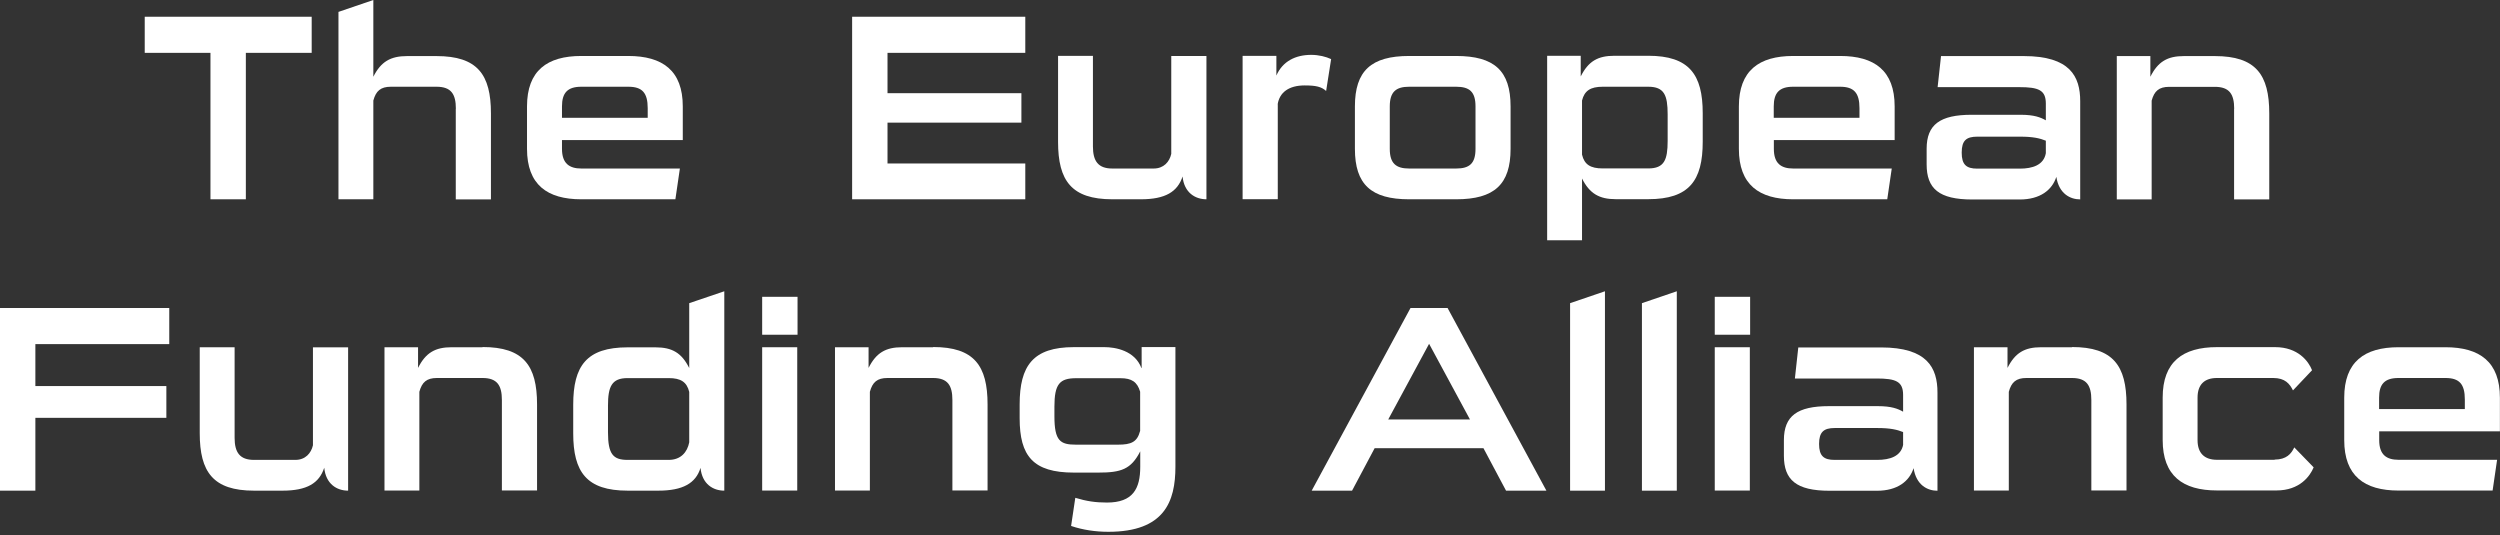
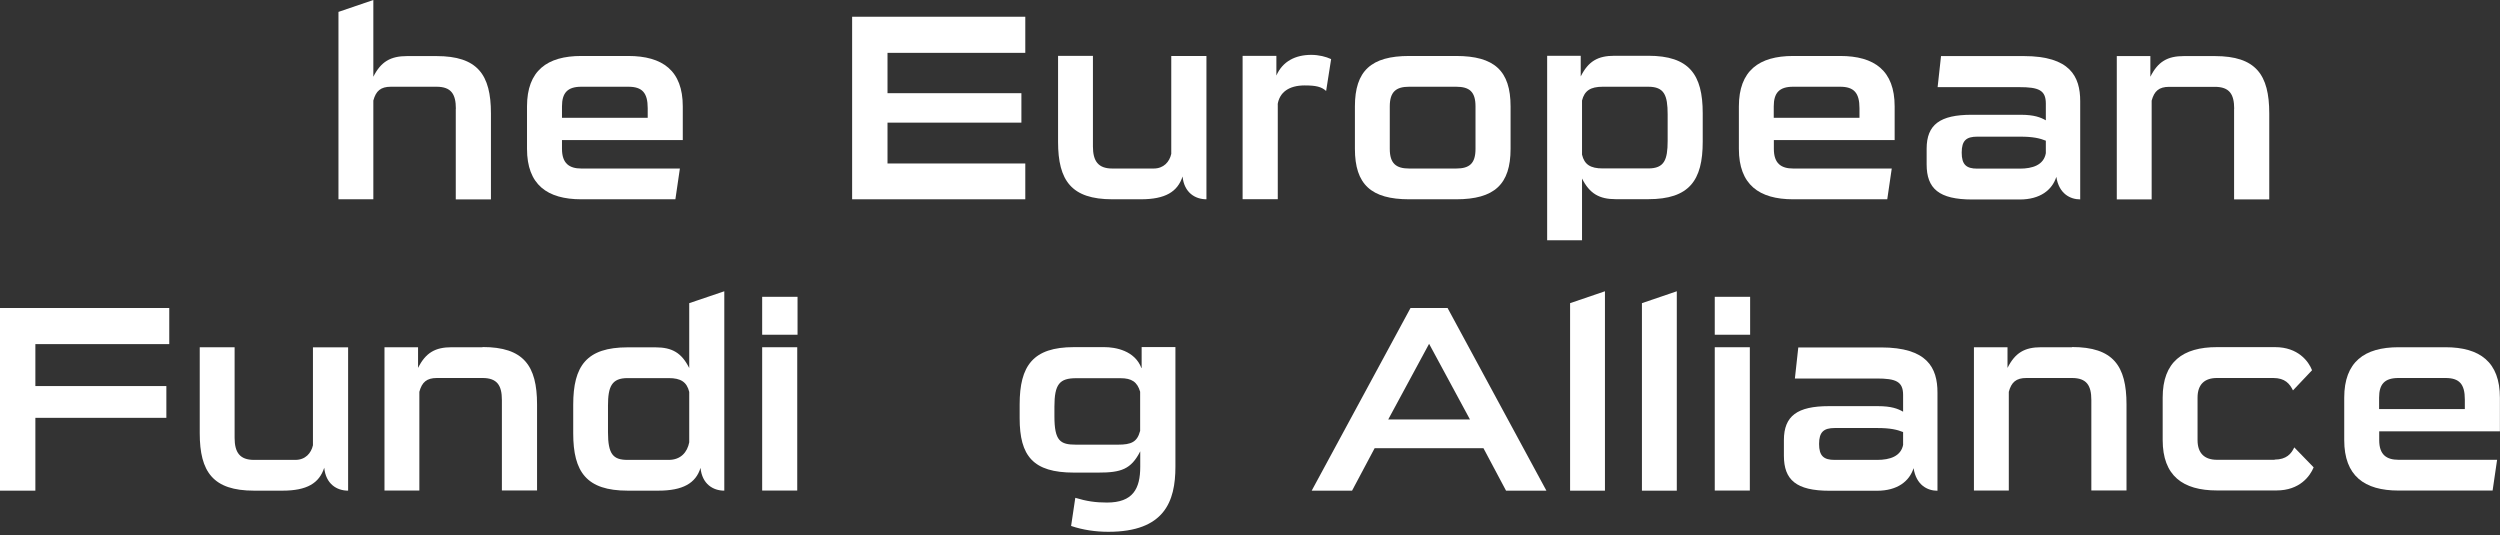
<svg xmlns="http://www.w3.org/2000/svg" width="383" height="82" viewBox="0 0 383 82" fill="none">
  <rect x="0" y="0" width="383" height="82" fill="#333333" stroke="none" />
-   <path d="M37.663 30.531V8.096H47.75V2.565H22.172V8.096H32.244V30.531H37.663Z" fill="white" />
  <path d="M69.824 16.671V30.546H75.212V17.367C75.212 11.434 73.161 8.591 66.869 8.591H62.369C59.843 8.591 58.359 9.44 57.195 11.758V0L51.853 1.823V30.531H57.195V15.404C57.593 13.937 58.313 13.288 59.889 13.288H66.869C69.12 13.288 69.839 14.415 69.839 16.656" fill="white" />
  <path d="M86.096 16.301C86.096 14.23 86.938 13.288 89.065 13.288H96.26C98.388 13.288 99.229 14.215 99.229 16.579V18.047H86.096V16.301ZM104.158 25.818H89.065C87.228 25.818 86.096 25.046 86.096 22.805V21.461H104.602V16.301C104.602 10.816 101.51 8.575 96.245 8.575H89.05C83.83 8.575 80.738 10.816 80.738 16.301V22.805C80.738 28.29 83.83 30.531 89.05 30.531H103.469L104.158 25.818Z" fill="white" />
  <path d="M130.547 30.531H157.075V25.046H135.966V18.788H156.478V14.277H135.966V8.096H157.075V2.565H130.547V30.531Z" fill="white" />
  <path d="M179.438 23.578C179.163 24.798 178.275 25.818 176.744 25.818H170.407C168.233 25.818 167.437 24.675 167.437 22.434V8.56H162.095V21.739C162.095 27.672 164.146 30.53 170.407 30.53H174.785C178.52 30.53 180.403 29.387 181.168 27.039C181.413 29.511 183.097 30.53 184.826 30.53V8.575H179.438V23.578Z" fill="white" />
  <path d="M195.74 15.976C196.015 14.184 197.423 13.087 199.872 13.087C201.602 13.087 202.444 13.288 203.163 13.937L203.929 9.054C203.133 8.683 202.046 8.405 200.883 8.405C198.48 8.405 196.505 9.379 195.541 11.573V8.56H190.367V30.515H195.755V15.961" fill="white" />
  <path d="M226.048 22.805C226.048 25.046 225.129 25.818 223.078 25.818H215.884C213.878 25.818 212.914 25.046 212.914 22.805V16.301C212.914 14.06 213.878 13.288 215.884 13.288H223.078C225.129 13.288 226.048 14.06 226.048 16.301V22.805ZM223.078 8.575H215.884C210.067 8.575 207.572 10.847 207.572 16.301V22.805C207.572 28.259 210.067 30.531 215.884 30.531H223.078C228.941 30.531 231.42 28.244 231.42 22.805V16.301C231.42 10.847 228.941 8.575 223.078 8.575Z" fill="white" />
  <path d="M242.366 15.405C242.733 13.906 243.652 13.288 245.535 13.288H252.515C254.964 13.288 255.484 14.586 255.484 17.521V21.585C255.484 24.505 254.964 25.803 252.515 25.803H245.535C243.652 25.803 242.718 25.2 242.366 23.686V15.389M242.366 27.348C243.529 29.666 245.014 30.515 247.54 30.515H252.515C258.775 30.515 260.857 27.672 260.857 21.724V17.336C260.857 11.403 258.775 8.544 252.515 8.544H247.341C244.769 8.544 243.33 9.394 242.167 11.712V8.544H237.024V36.804H242.366V27.332V27.348Z" fill="white" />
  <path d="M284.872 18.047H271.738V16.301C271.738 14.23 272.58 13.288 274.708 13.288H281.902C284.03 13.288 284.872 14.23 284.872 16.579V18.047ZM281.902 8.575H274.708C269.488 8.575 266.396 10.816 266.396 16.301V22.805C266.396 28.29 269.488 30.531 274.708 30.531H289.127L289.816 25.818H274.723C272.871 25.818 271.754 25.046 271.754 22.805V21.461H290.26V16.301C290.26 10.816 287.168 8.575 281.917 8.575" fill="white" />
  <path d="M300.533 23.377C300.533 21.508 301.253 20.936 302.937 20.936H309.488C311.463 20.936 312.504 21.183 313.422 21.554V23.47C313.101 25.293 311.371 25.834 309.442 25.834H302.906C301.253 25.834 300.533 25.231 300.533 23.393M315.029 27.085C315.427 29.681 317.157 30.546 318.688 30.546V15.497C318.688 11.712 317.126 8.591 310.055 8.591H297.365L296.844 13.35H309.366C312.305 13.35 313.422 13.798 313.422 15.868V18.433C312.626 17.985 311.662 17.583 309.534 17.583H302.064C297.212 17.583 295.161 19.082 295.161 22.79V25.185C295.161 28.893 297.043 30.562 302.141 30.562H309.412C312.58 30.562 314.386 29.094 315.029 27.101" fill="white" />
  <path d="M342.262 16.672V30.546H347.65V17.367C347.65 11.434 345.599 8.591 339.308 8.591H334.578C332.052 8.591 330.598 9.441 329.435 11.758V8.591H324.292V30.546H329.634V15.42C330.032 13.952 330.751 13.303 332.328 13.303H339.308C341.558 13.303 342.277 14.431 342.277 16.672" fill="white" />
  <path d="M122.183 45.471H116.764V51.281H122.183V45.471Z" fill="white" />
  <path d="M268.12 45.471H262.701V51.281H268.12V45.471Z" fill="white" />
  <path d="M0 75.168H5.419V64.012H25.486V59.145H5.419V52.718H25.93V47.187H0V75.168Z" fill="white" />
  <path d="M47.943 68.215C47.667 69.436 46.779 70.455 45.249 70.455H38.911C36.738 70.455 35.942 69.312 35.942 67.072V53.197H30.6V66.376C30.6 72.309 32.651 75.168 38.911 75.168H43.289C47.024 75.168 48.907 74.024 49.672 71.66C49.917 74.148 51.601 75.168 53.331 75.168V53.212H47.943V68.215Z" fill="white" />
  <path d="M73.919 53.197H69.189C66.664 53.197 65.209 54.047 64.046 56.364V53.197H58.903V75.152H64.245V60.026C64.643 58.558 65.362 57.909 66.939 57.909H73.919C76.169 57.909 76.889 59.053 76.889 61.278V75.137H82.277V61.958C82.277 56.024 80.226 53.166 73.919 53.166" fill="white" />
  <path d="M105.589 67.767C105.298 69.266 104.303 70.455 102.451 70.455H96.144C93.94 70.455 93.144 69.605 93.144 66.222V62.143C93.144 59.222 93.711 57.925 96.144 57.925H102.451C104.303 57.925 105.222 58.527 105.589 60.041V67.767ZM105.589 56.38C104.426 54.062 102.987 53.212 100.415 53.212H96.16C89.853 53.212 87.817 56.055 87.817 62.004V66.392C87.817 72.325 89.868 75.168 96.16 75.168H100.859C104.625 75.168 106.599 74.024 107.319 71.676C107.564 74.163 109.247 75.168 110.962 75.168V44.622L105.589 46.445V56.364V56.38Z" fill="white" />
  <path d="M122.137 53.197H116.764V75.152H122.137V53.197Z" fill="white" />
-   <path d="M142.938 53.197H138.208C135.682 53.197 134.228 54.047 133.065 56.364V53.197H127.921V75.152H133.264V60.026C133.662 58.558 134.381 57.909 135.958 57.909H142.938C145.188 57.909 145.907 59.053 145.907 61.278V75.137H151.295V61.958C151.295 56.024 149.244 53.166 142.953 53.166" fill="white" />
  <path d="M174.655 66.052C174.211 67.721 173.293 68.122 171.288 68.122H164.828C162.425 68.122 161.537 67.551 161.537 63.765V62.297C161.537 58.836 162.333 57.94 164.874 57.94H171.655C173.385 57.94 174.226 58.512 174.67 60.011V66.037M174.869 56.395C173.859 53.707 170.89 53.181 169.175 53.181H164.522C158.261 53.181 156.21 56.024 156.21 61.958V64.074C156.21 69.853 158.261 72.402 164.522 72.402H168.257C171.747 72.402 173.277 71.908 174.686 69.142V71.506C174.686 74.874 173.568 76.991 169.588 76.991C167.828 76.991 166.466 76.79 164.736 76.265L164.093 80.576C165.899 81.194 167.874 81.472 169.803 81.472C178.39 81.472 180.074 76.837 180.074 71.506V53.166H174.9V56.38L174.869 56.395Z" fill="white" />
  <path d="M212.677 64.26L218.938 52.672L225.198 64.26H212.677ZM216.09 47.187L200.952 75.168H207.136L210.595 68.663H227.265L230.724 75.168H236.908L221.769 47.187H216.106H216.09Z" fill="white" />
  <path d="M240.537 75.168H245.879V44.622L240.537 46.445V75.168Z" fill="white" />
  <path d="M251.544 75.168H256.886V44.622L251.544 46.445V75.168Z" fill="white" />
  <path d="M268.074 53.197H262.701V75.152H268.074V53.197Z" fill="white" />
  <path d="M291.57 68.091C291.249 69.914 289.519 70.455 287.59 70.455H281.054C279.401 70.455 278.682 69.853 278.682 68.014C278.682 66.175 279.401 65.573 281.085 65.573H287.621C289.58 65.573 290.637 65.82 291.555 66.191V68.107M288.187 53.227H275.498L274.977 57.986H287.499C290.437 57.986 291.555 58.434 291.555 60.505V63.07C290.759 62.622 289.795 62.22 287.667 62.22H280.197C275.345 62.22 273.293 63.719 273.293 67.427V69.822C273.293 73.514 275.176 75.183 280.274 75.183H287.544C290.713 75.183 292.519 73.715 293.162 71.722C293.56 74.318 295.29 75.183 296.821 75.183V60.134C296.821 56.349 295.259 53.227 288.187 53.227Z" fill="white" />
  <path d="M317.424 53.197H312.694C310.168 53.197 308.714 54.047 307.55 56.364V53.197H302.407V75.152H307.749V60.026C308.147 58.558 308.867 57.909 310.444 57.909H317.424C319.674 57.909 320.393 59.053 320.393 61.278V75.137H325.781V61.958C325.781 56.024 323.73 53.166 317.424 53.166" fill="white" />
  <path d="M348.466 70.44H339.634C337.797 70.44 336.665 69.497 336.665 67.427V60.922C336.665 58.852 337.782 57.909 339.634 57.909H348.267C350.074 57.909 350.793 58.805 351.283 59.809L354.207 56.719C353.686 55.375 352.079 53.181 348.543 53.181H339.634C334.414 53.181 331.322 55.422 331.322 60.907V67.411C331.322 72.896 334.414 75.137 339.634 75.137H348.757C352.324 75.137 353.9 72.943 354.451 71.598L351.482 68.539C351.038 69.513 350.273 70.409 348.466 70.409" fill="white" />
  <path d="M364.478 60.922C364.478 58.852 365.32 57.909 367.448 57.909H374.642C376.77 57.909 377.612 58.836 377.612 61.2V62.668H364.478V60.922ZM382.985 66.083V60.922C382.985 55.437 379.893 53.197 374.642 53.197H367.448C362.228 53.197 359.136 55.437 359.136 60.922V67.427C359.136 72.912 362.228 75.152 367.448 75.152H381.867L382.556 70.44H367.463C365.611 70.44 364.494 69.667 364.494 67.427V66.083H383H382.985Z" fill="white" />
</svg>